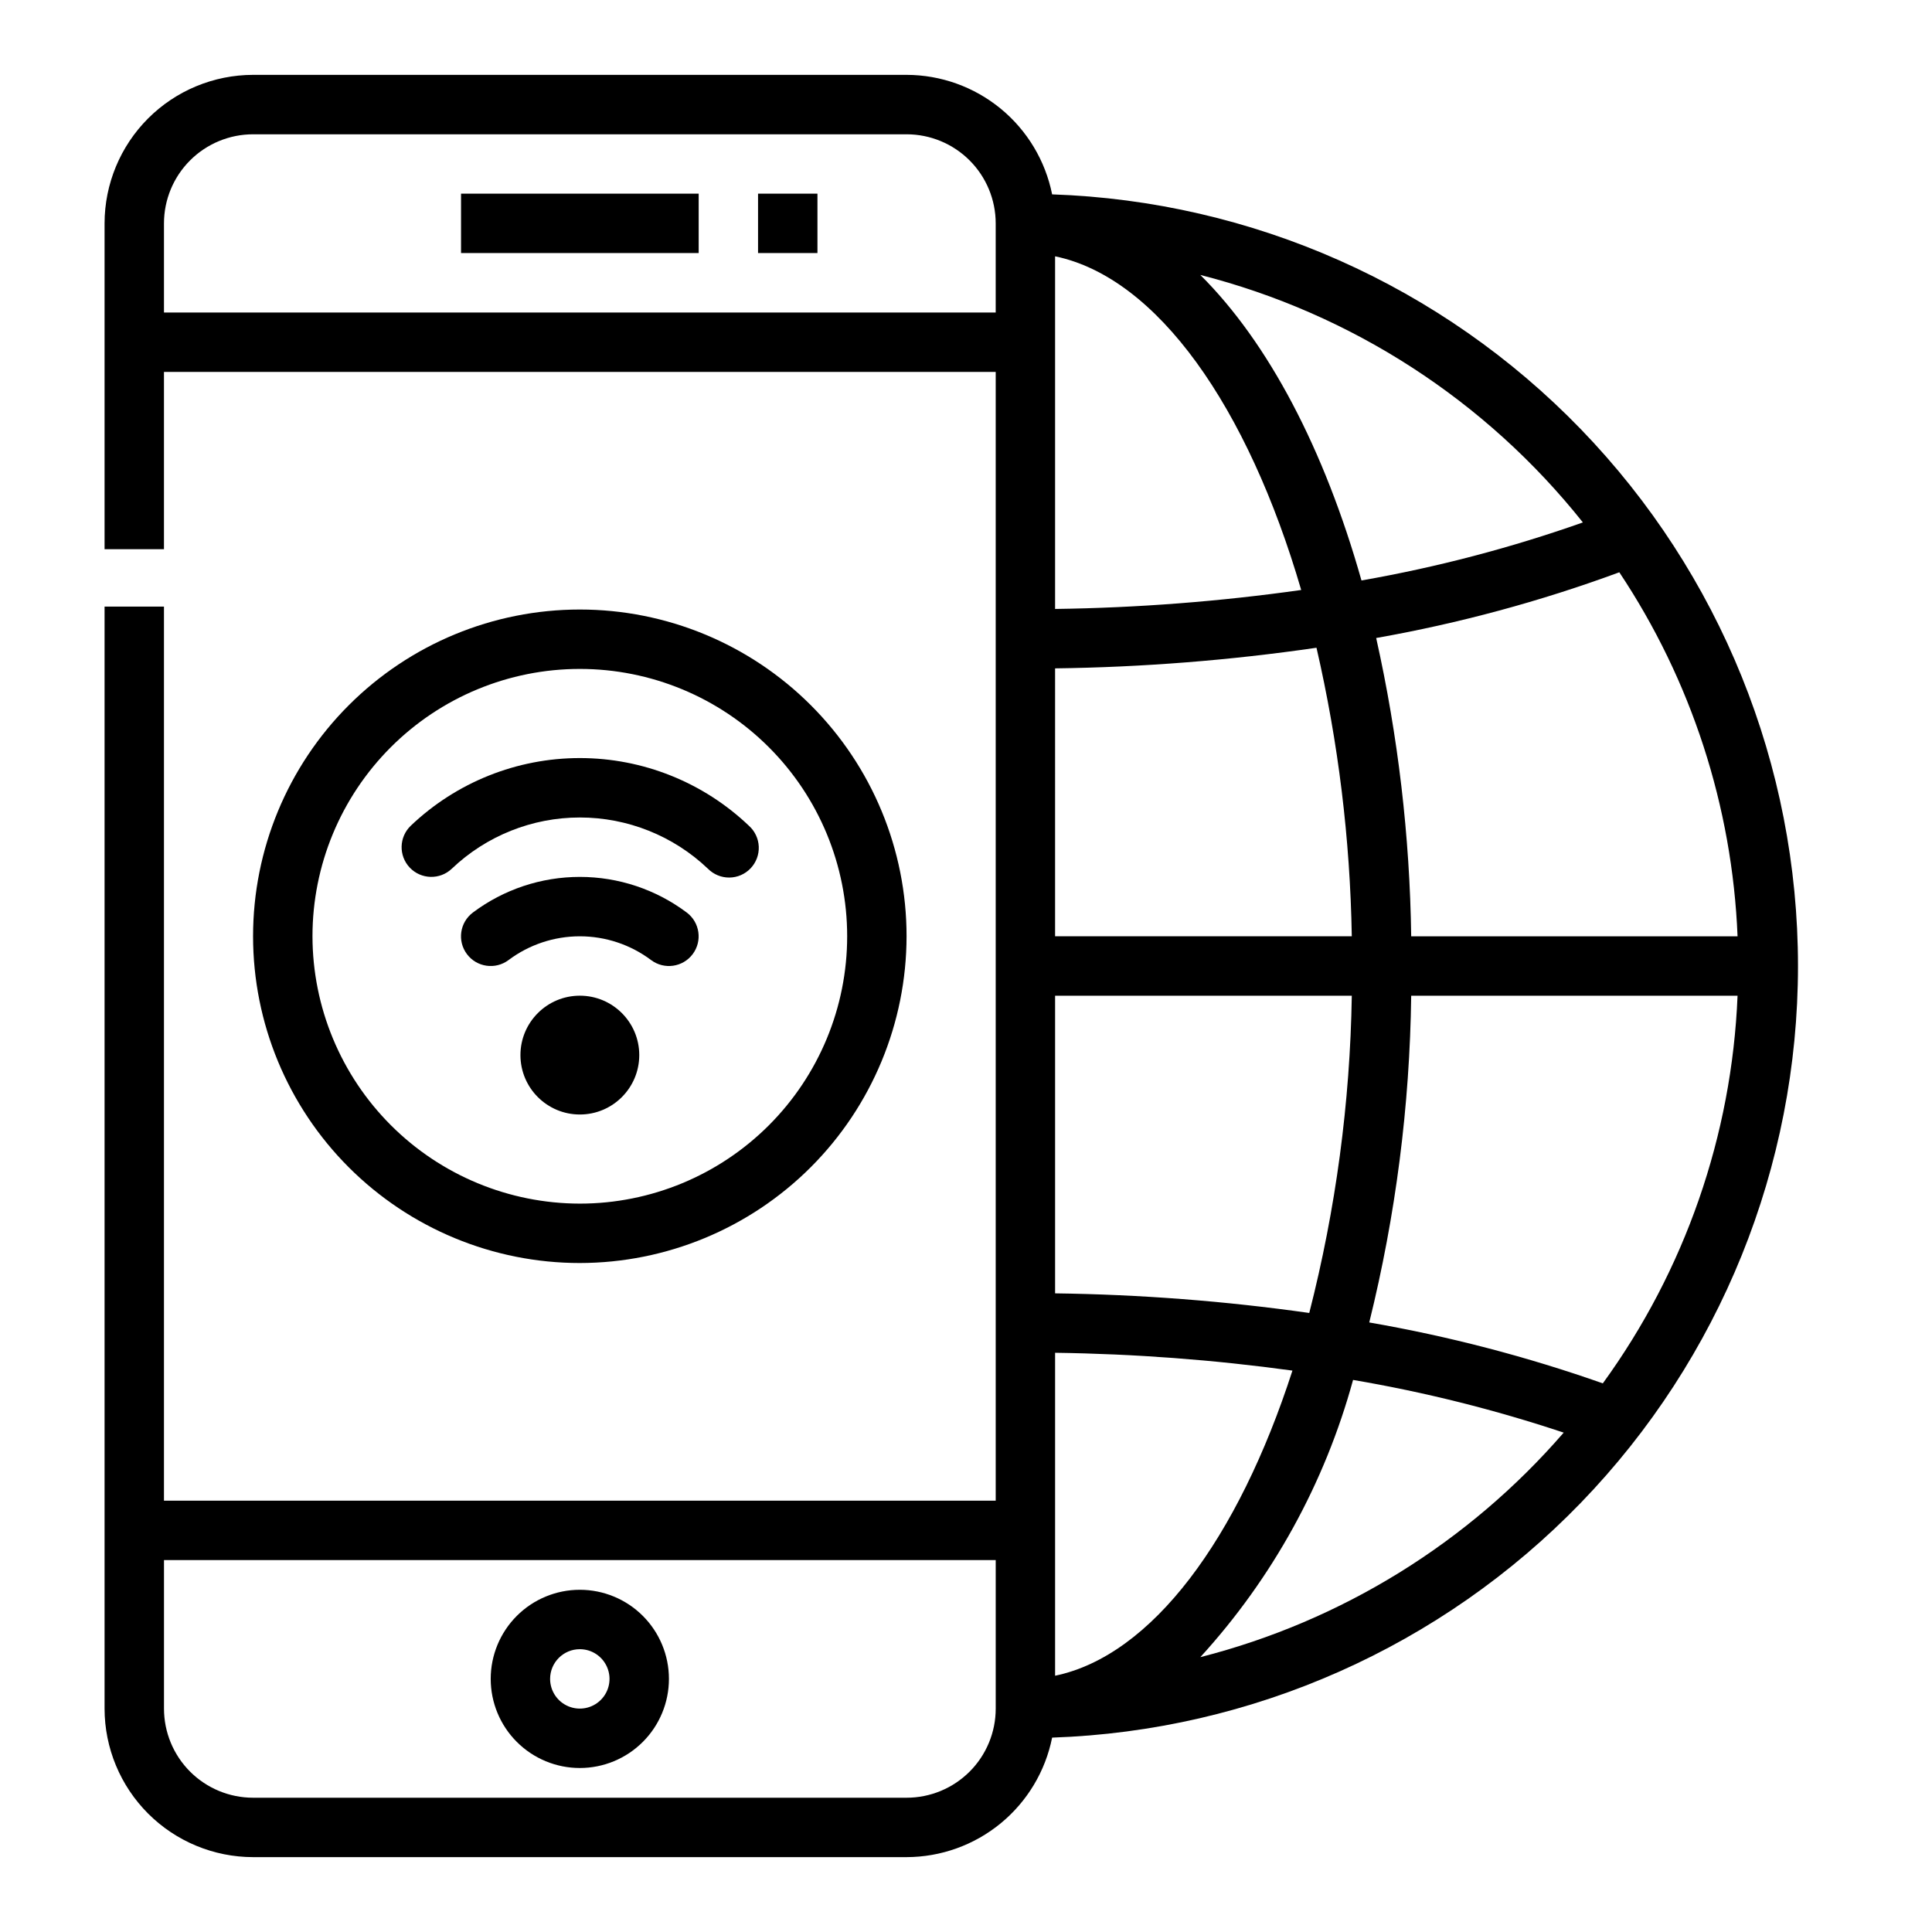
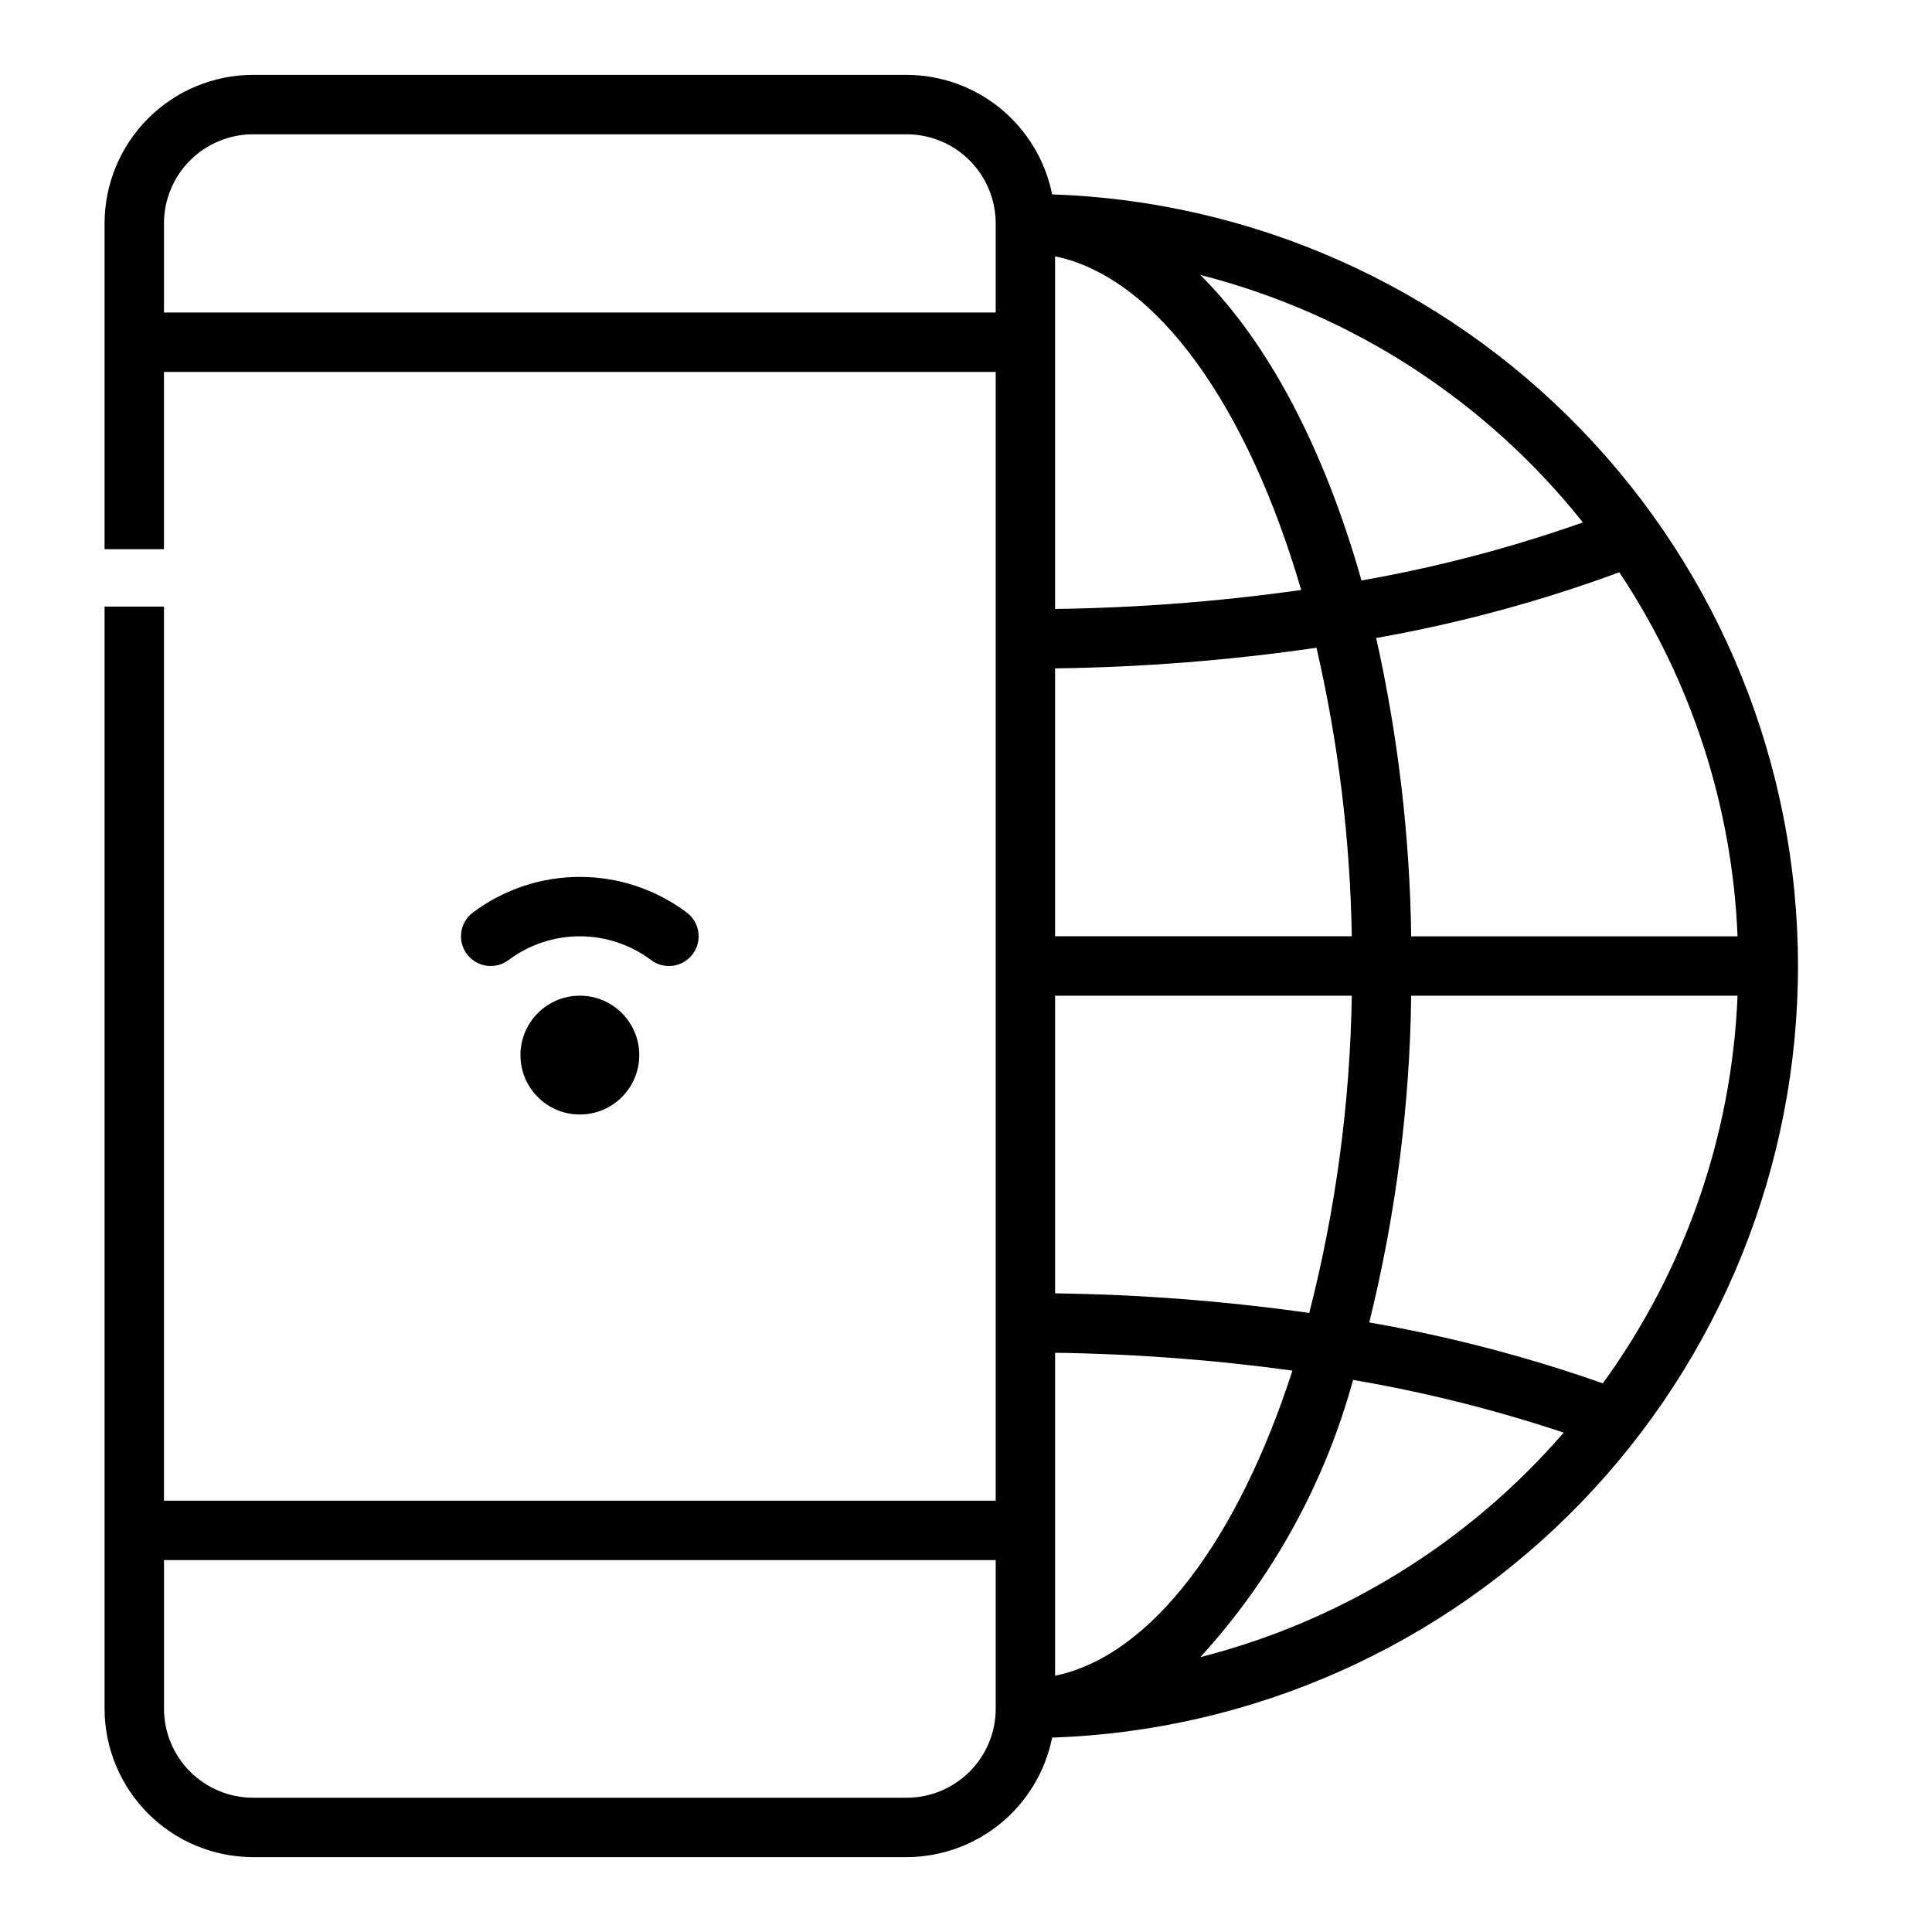
<svg xmlns="http://www.w3.org/2000/svg" fill="#000000" width="800px" height="800px" version="1.1" viewBox="144 144 512 512">
  <g>
-     <path d="m384.25 392.12c0-22.965-9.121-44.988-25.363-61.227-16.238-16.242-38.262-25.363-61.227-25.363-22.969 0-44.992 9.121-61.23 25.363-16.242 16.238-25.363 38.262-25.363 61.227 0 22.969 9.121 44.992 25.363 61.23 16.238 16.238 38.262 25.363 61.23 25.363 22.957-0.027 44.965-9.16 61.199-25.391 16.23-16.234 25.363-38.246 25.391-61.203zm-157.44 0c0-18.789 7.465-36.809 20.754-50.098 13.285-13.285 31.305-20.75 50.098-20.75 18.789 0 36.809 7.465 50.094 20.75 13.289 13.289 20.754 31.309 20.754 50.098 0 18.793-7.465 36.812-20.754 50.098-13.285 13.289-31.305 20.754-50.094 20.754-18.785-0.023-36.793-7.496-50.074-20.777s-20.754-31.289-20.777-50.074z" />
-     <path d="m331.6 374.21c1.496 1.52 3.547 2.367 5.68 2.352 2.133-0.016 4.168-0.898 5.637-2.445 1.469-1.547 2.25-3.621 2.164-5.754-0.09-2.129-1.039-4.133-2.633-5.551-12.074-11.504-28.109-17.918-44.785-17.918-16.68 0-32.715 6.414-44.789 17.918-3.148 3-3.269 7.981-0.27 11.129 3 3.148 7.984 3.269 11.133 0.27 9.148-8.711 21.297-13.57 33.934-13.57 12.633 0 24.781 4.859 33.93 13.57z" />
    <path d="m316.55 398.43c3.477 2.606 8.414 1.902 11.02-1.574 2.609-3.481 1.906-8.414-1.574-11.023-8.176-6.133-18.117-9.445-28.336-9.445-10.223 0-20.164 3.312-28.34 9.445-3.481 2.609-4.184 7.543-1.574 11.023 2.606 3.477 7.543 4.18 11.02 1.574 5.449-4.09 12.078-6.301 18.895-6.301 6.812 0 13.441 2.211 18.891 6.301z" />
    <path d="m313.41 423.61c0 8.695-7.051 15.746-15.742 15.746-8.695 0-15.746-7.051-15.746-15.746 0-8.695 7.051-15.742 15.746-15.742 8.691 0 15.742 7.047 15.742 15.742" />
    <path d="m171.71 304.75v292.05c0.012 10.434 4.164 20.438 11.539 27.816 7.379 7.379 17.387 11.531 27.82 11.543h173.18c9.098-0.02 17.906-3.18 24.938-8.953 7.031-5.773 11.848-13.797 13.637-22.719 53.031-1.801 103.29-24.133 140.17-62.289 36.875-38.152 57.492-89.137 57.492-142.2s-20.617-104.05-57.492-142.2c-36.879-38.152-87.137-60.488-140.17-62.289-1.789-8.918-6.606-16.945-13.637-22.719-7.031-5.773-15.84-8.934-24.938-8.953h-173.18c-10.434 0.016-20.441 4.164-27.82 11.543-7.375 7.379-11.527 17.383-11.539 27.82v86.34h15.742v-46.98h220.42v299.14h-220.42v-236.95zm251.9-70.059v-22.766c27.117 5.629 51.059 39.918 65.219 88.426h0.004c-21.613 3.055-43.398 4.734-65.223 5.027zm0 86.434c23.188-0.301 46.328-2.125 69.273-5.465 5.789 25.094 8.922 50.723 9.355 76.469h-78.629zm180.86 86.75c-1.508 37.016-13.934 72.758-35.707 102.73-20.148-7.094-40.852-12.492-61.898-16.141 7.012-28.34 10.742-57.395 11.117-86.59zm-86.488-15.746c-0.367-26.598-3.481-53.09-9.281-79.051 21.953-3.879 43.516-9.707 64.434-17.418 19.098 28.672 29.941 62.047 31.336 96.469zm-94.371 15.746h78.629c-0.453 28.367-4.238 56.586-11.273 84.074-22.32-3.164-44.816-4.898-67.355-5.195zm0 180.21v-85.586c21.043 0.285 42.051 1.863 62.898 4.723-14.375 44.484-37.211 75.531-62.898 80.863zm38.484-4.922h0.004c19.117-20.938 32.992-46.121 40.477-73.469 18.938 3.223 37.598 7.894 55.82 13.965-25.273 29.195-58.879 49.961-96.297 59.504zm101.37-300.71h0.004c-19.094 6.742-38.715 11.883-58.664 15.375-9.863-34.875-24.688-63.047-42.707-80.965h0.004c40.039 10.211 75.641 33.238 101.37 65.574zm-376.01-55.633v-23.613c0-6.266 2.488-12.273 6.918-16.699 4.43-4.43 10.434-6.918 16.699-6.918h173.18c6.266 0 12.27 2.488 16.699 6.918 4.43 4.426 6.918 10.434 6.918 16.699v23.617zm220.42 330.62v39.363c0 6.262-2.488 12.27-6.918 16.699-4.43 4.426-10.434 6.914-16.699 6.914h-173.18c-6.266 0-12.27-2.488-16.699-6.914-4.43-4.43-6.918-10.438-6.918-16.699v-39.363z" />
-     <path d="m297.66 612.54c6.262 0 12.27-2.488 16.695-6.918 4.43-4.426 6.918-10.434 6.918-16.699 0-6.262-2.488-12.27-6.918-16.699-4.426-4.426-10.434-6.914-16.695-6.914-6.266 0-12.273 2.488-16.699 6.914-4.43 4.43-6.918 10.438-6.918 16.699 0 6.266 2.488 12.273 6.918 16.699 4.426 4.43 10.434 6.918 16.699 6.918zm0-31.488c3.184 0 6.051 1.918 7.269 4.859 1.219 2.941 0.547 6.328-1.703 8.578-2.254 2.254-5.641 2.926-8.582 1.707-2.941-1.219-4.859-4.09-4.859-7.273 0-4.348 3.527-7.871 7.875-7.871z" />
-     <path d="m266.18 195.32h62.977v15.742h-62.977z" />
-     <path d="m344.89 195.32h15.742v15.742h-15.742z" />
  </g>
</svg>